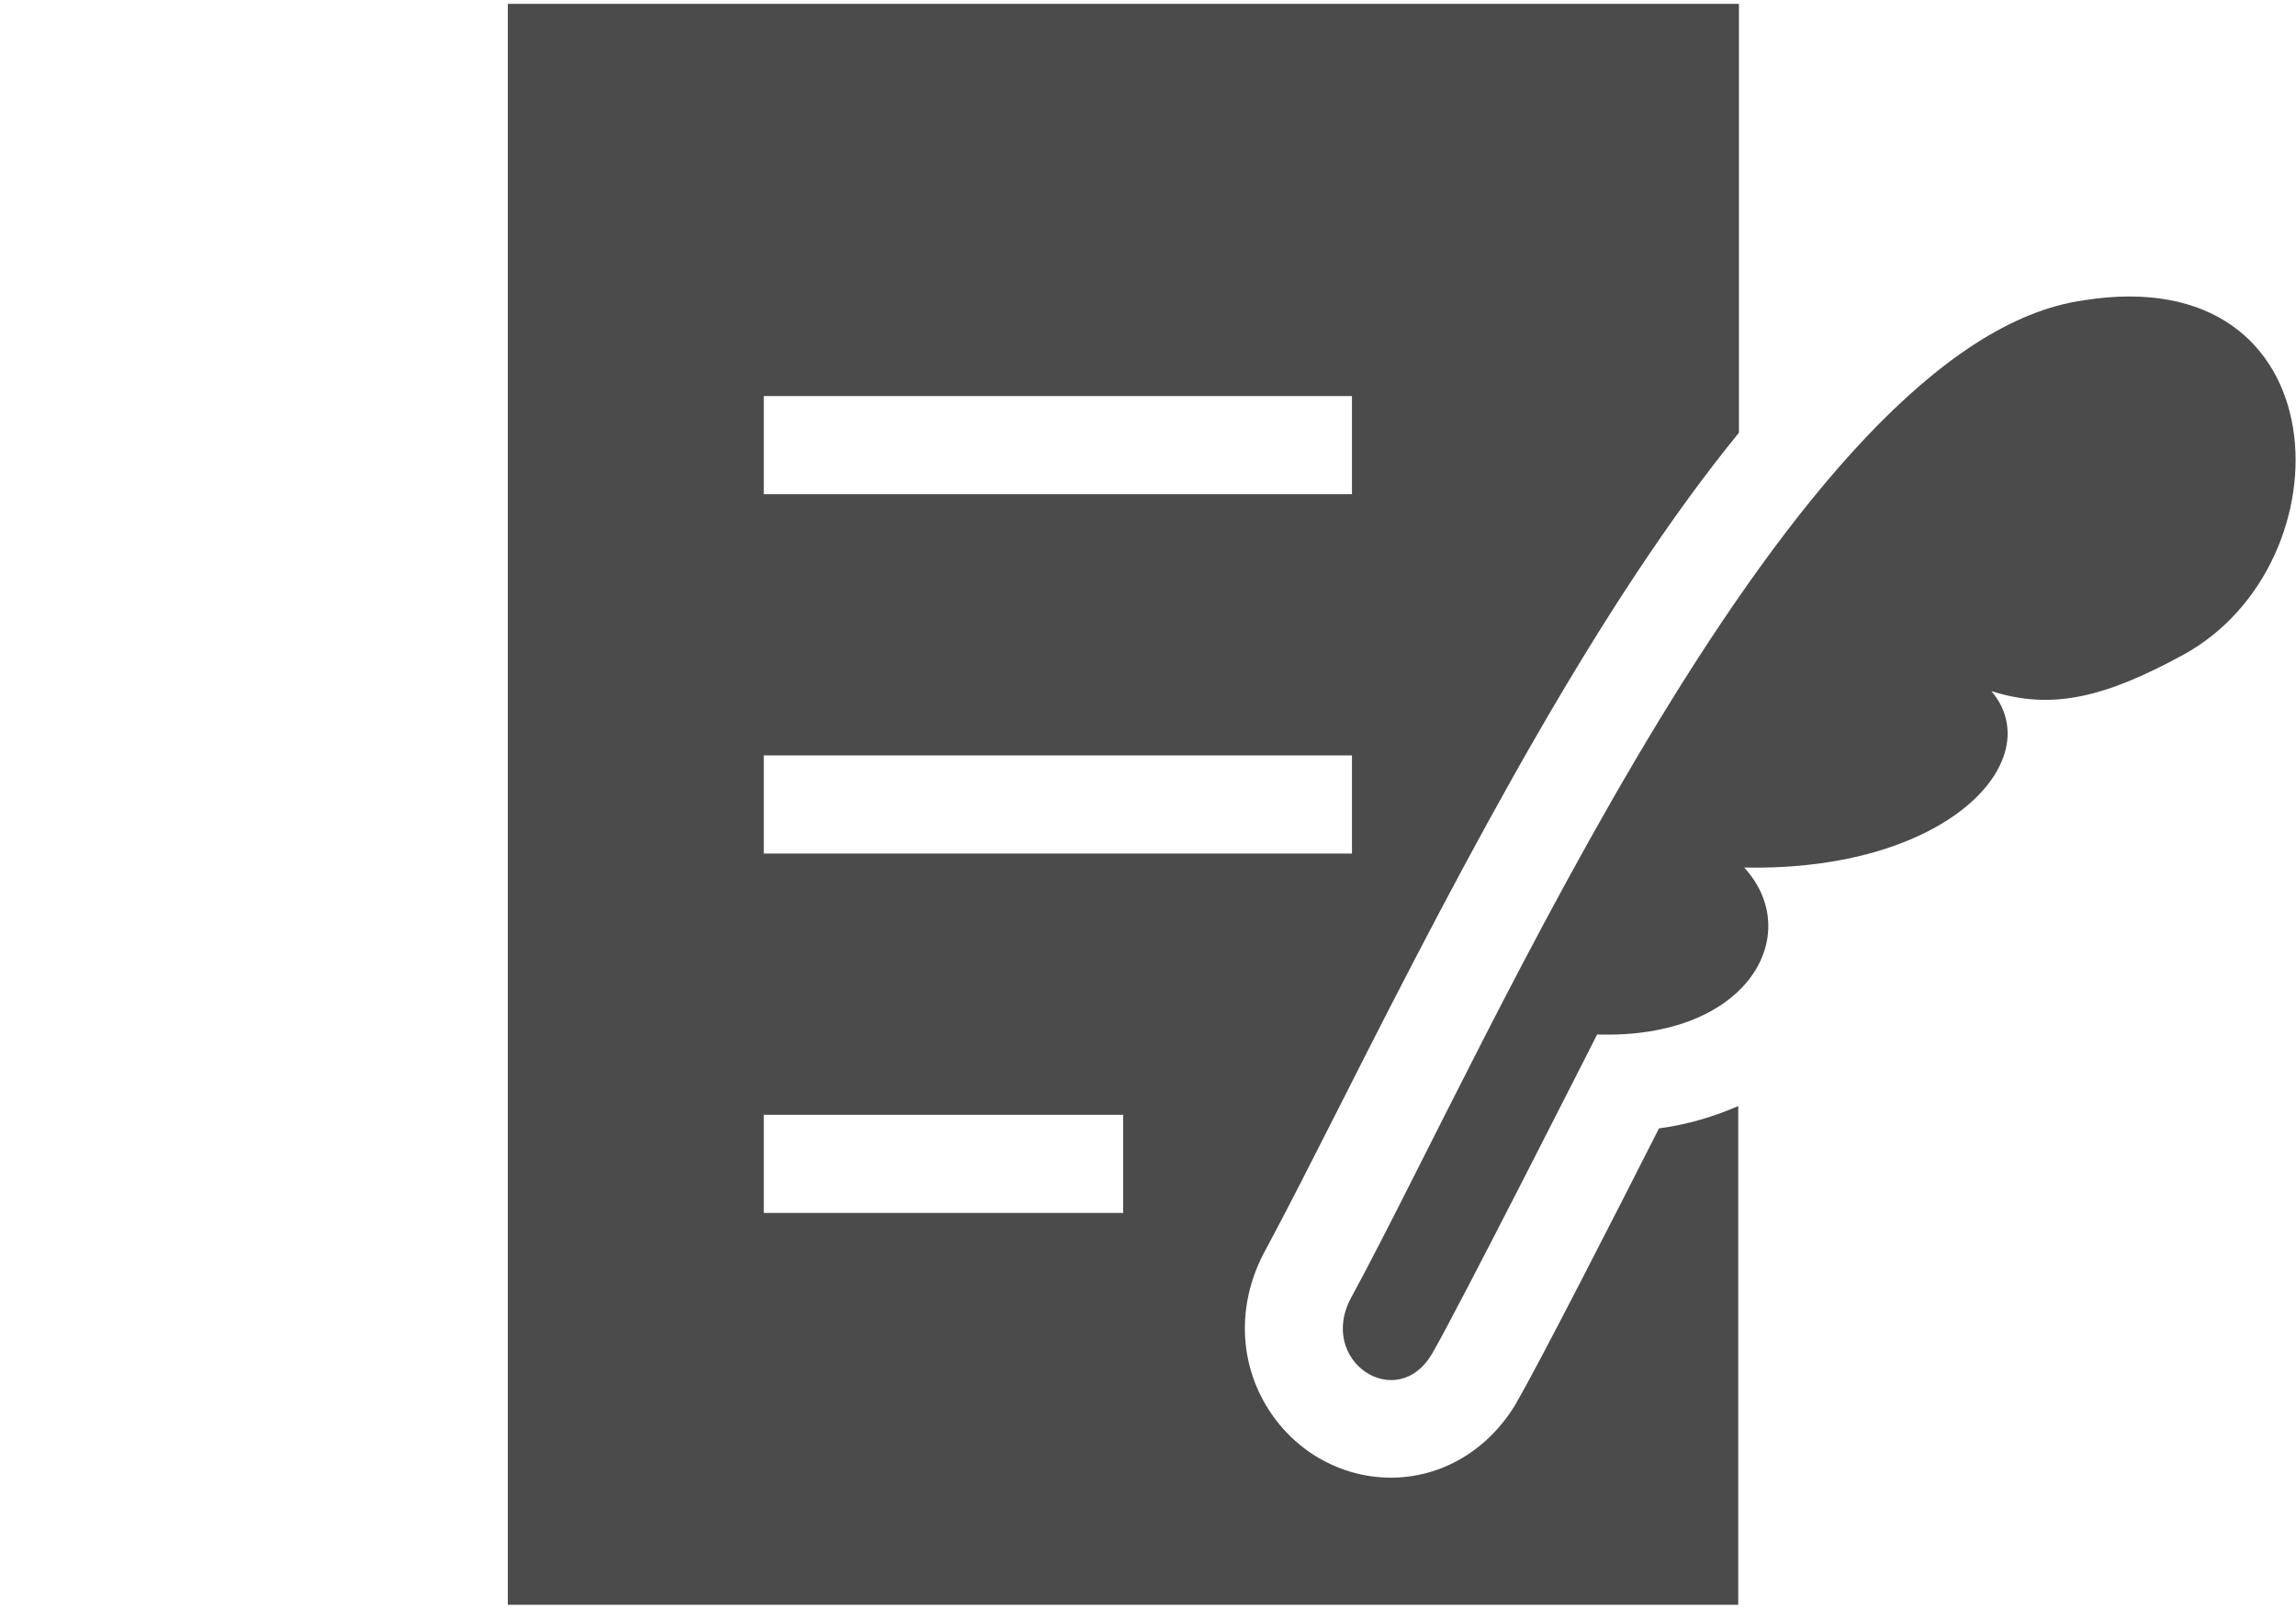
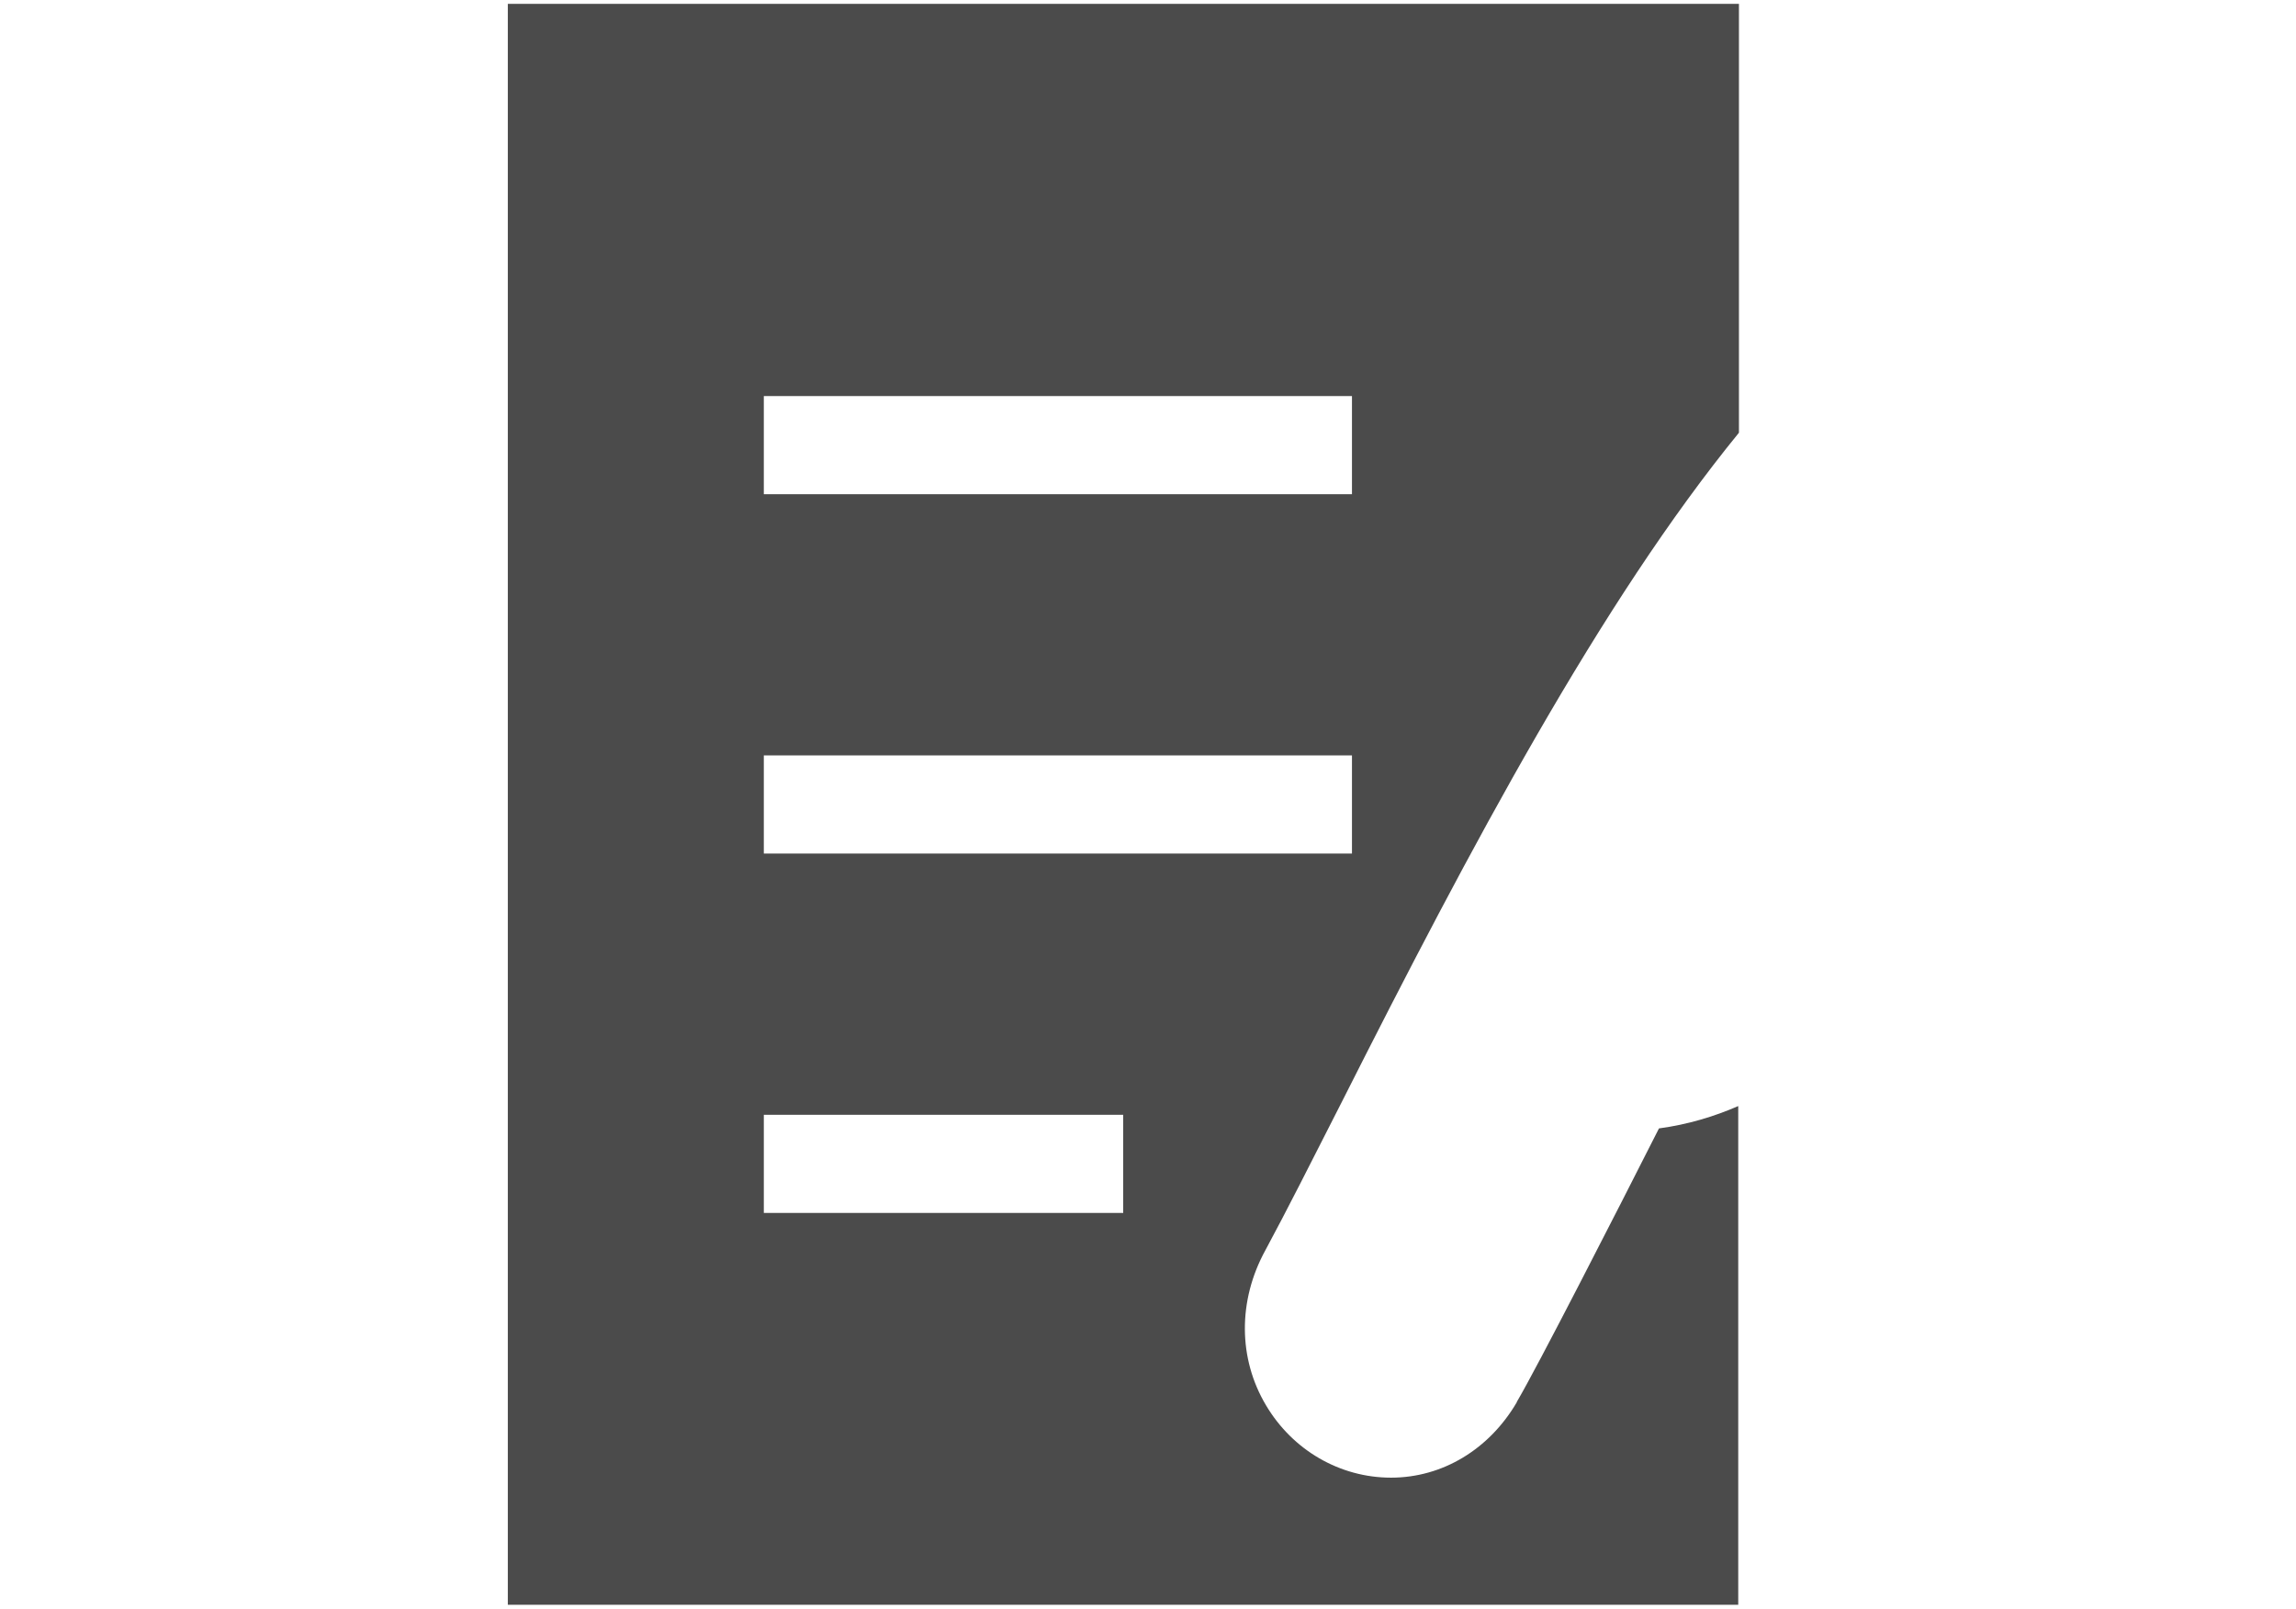
<svg xmlns="http://www.w3.org/2000/svg" id="_x32_" version="1.1" viewBox="0 0 657.4 460.8">
  <defs>
    <style>
      .st0 {
        fill: #4b4b4b;
      }
    </style>
  </defs>
-   <path class="st0" d="M596.6,86c-83.3,11.5-170.4,213.1-209.7,285.5-9.9,18.2,13.1,33.4,23.2,16,7.3-12.5,47.2-91.3,47.2-91.3,43.5,1.4,59.5-28.9,42.1-47.8,58.4,1.2,87.4-30.9,70.8-50.5,17.4,5.5,32.5,1.8,54.9-10.4,47.8-26.1,45.6-113.4-28.6-101.5h0Z" />
-   <path class="st0" d="M434.3,401.5c-7.9,13.5-21.3,21.6-36,21.6s-28.2-7.9-35.8-20.7c-8-13.4-8.1-30-.2-44.4,6-11.1,13.3-25.6,21.8-42.3,37.2-73.7,74.3-143.4,113.8-191.8V1.1H145.4v458.4h352.3v-142.8c-6.9,3-14.5,5.3-22.7,6.4-12.1,23.9-34.9,68.5-40.7,78.3h0ZM218.7,113.4h168.4v28.1h-168.4v-28.1ZM218.7,216.3h168.4v28.1h-168.4v-28.1ZM321.6,347.3h-102.9v-28.1h102.9v28.1Z" />
+   <path class="st0" d="M434.3,401.5c-7.9,13.5-21.3,21.6-36,21.6s-28.2-7.9-35.8-20.7c-8-13.4-8.1-30-.2-44.4,6-11.1,13.3-25.6,21.8-42.3,37.2-73.7,74.3-143.4,113.8-191.8V1.1H145.4v458.4h352.3v-142.8c-6.9,3-14.5,5.3-22.7,6.4-12.1,23.9-34.9,68.5-40.7,78.3h0ZM218.7,113.4h168.4v28.1h-168.4v-28.1ZM218.7,216.3h168.4v28.1h-168.4v-28.1ZM321.6,347.3h-102.9v-28.1h102.9Z" />
</svg>